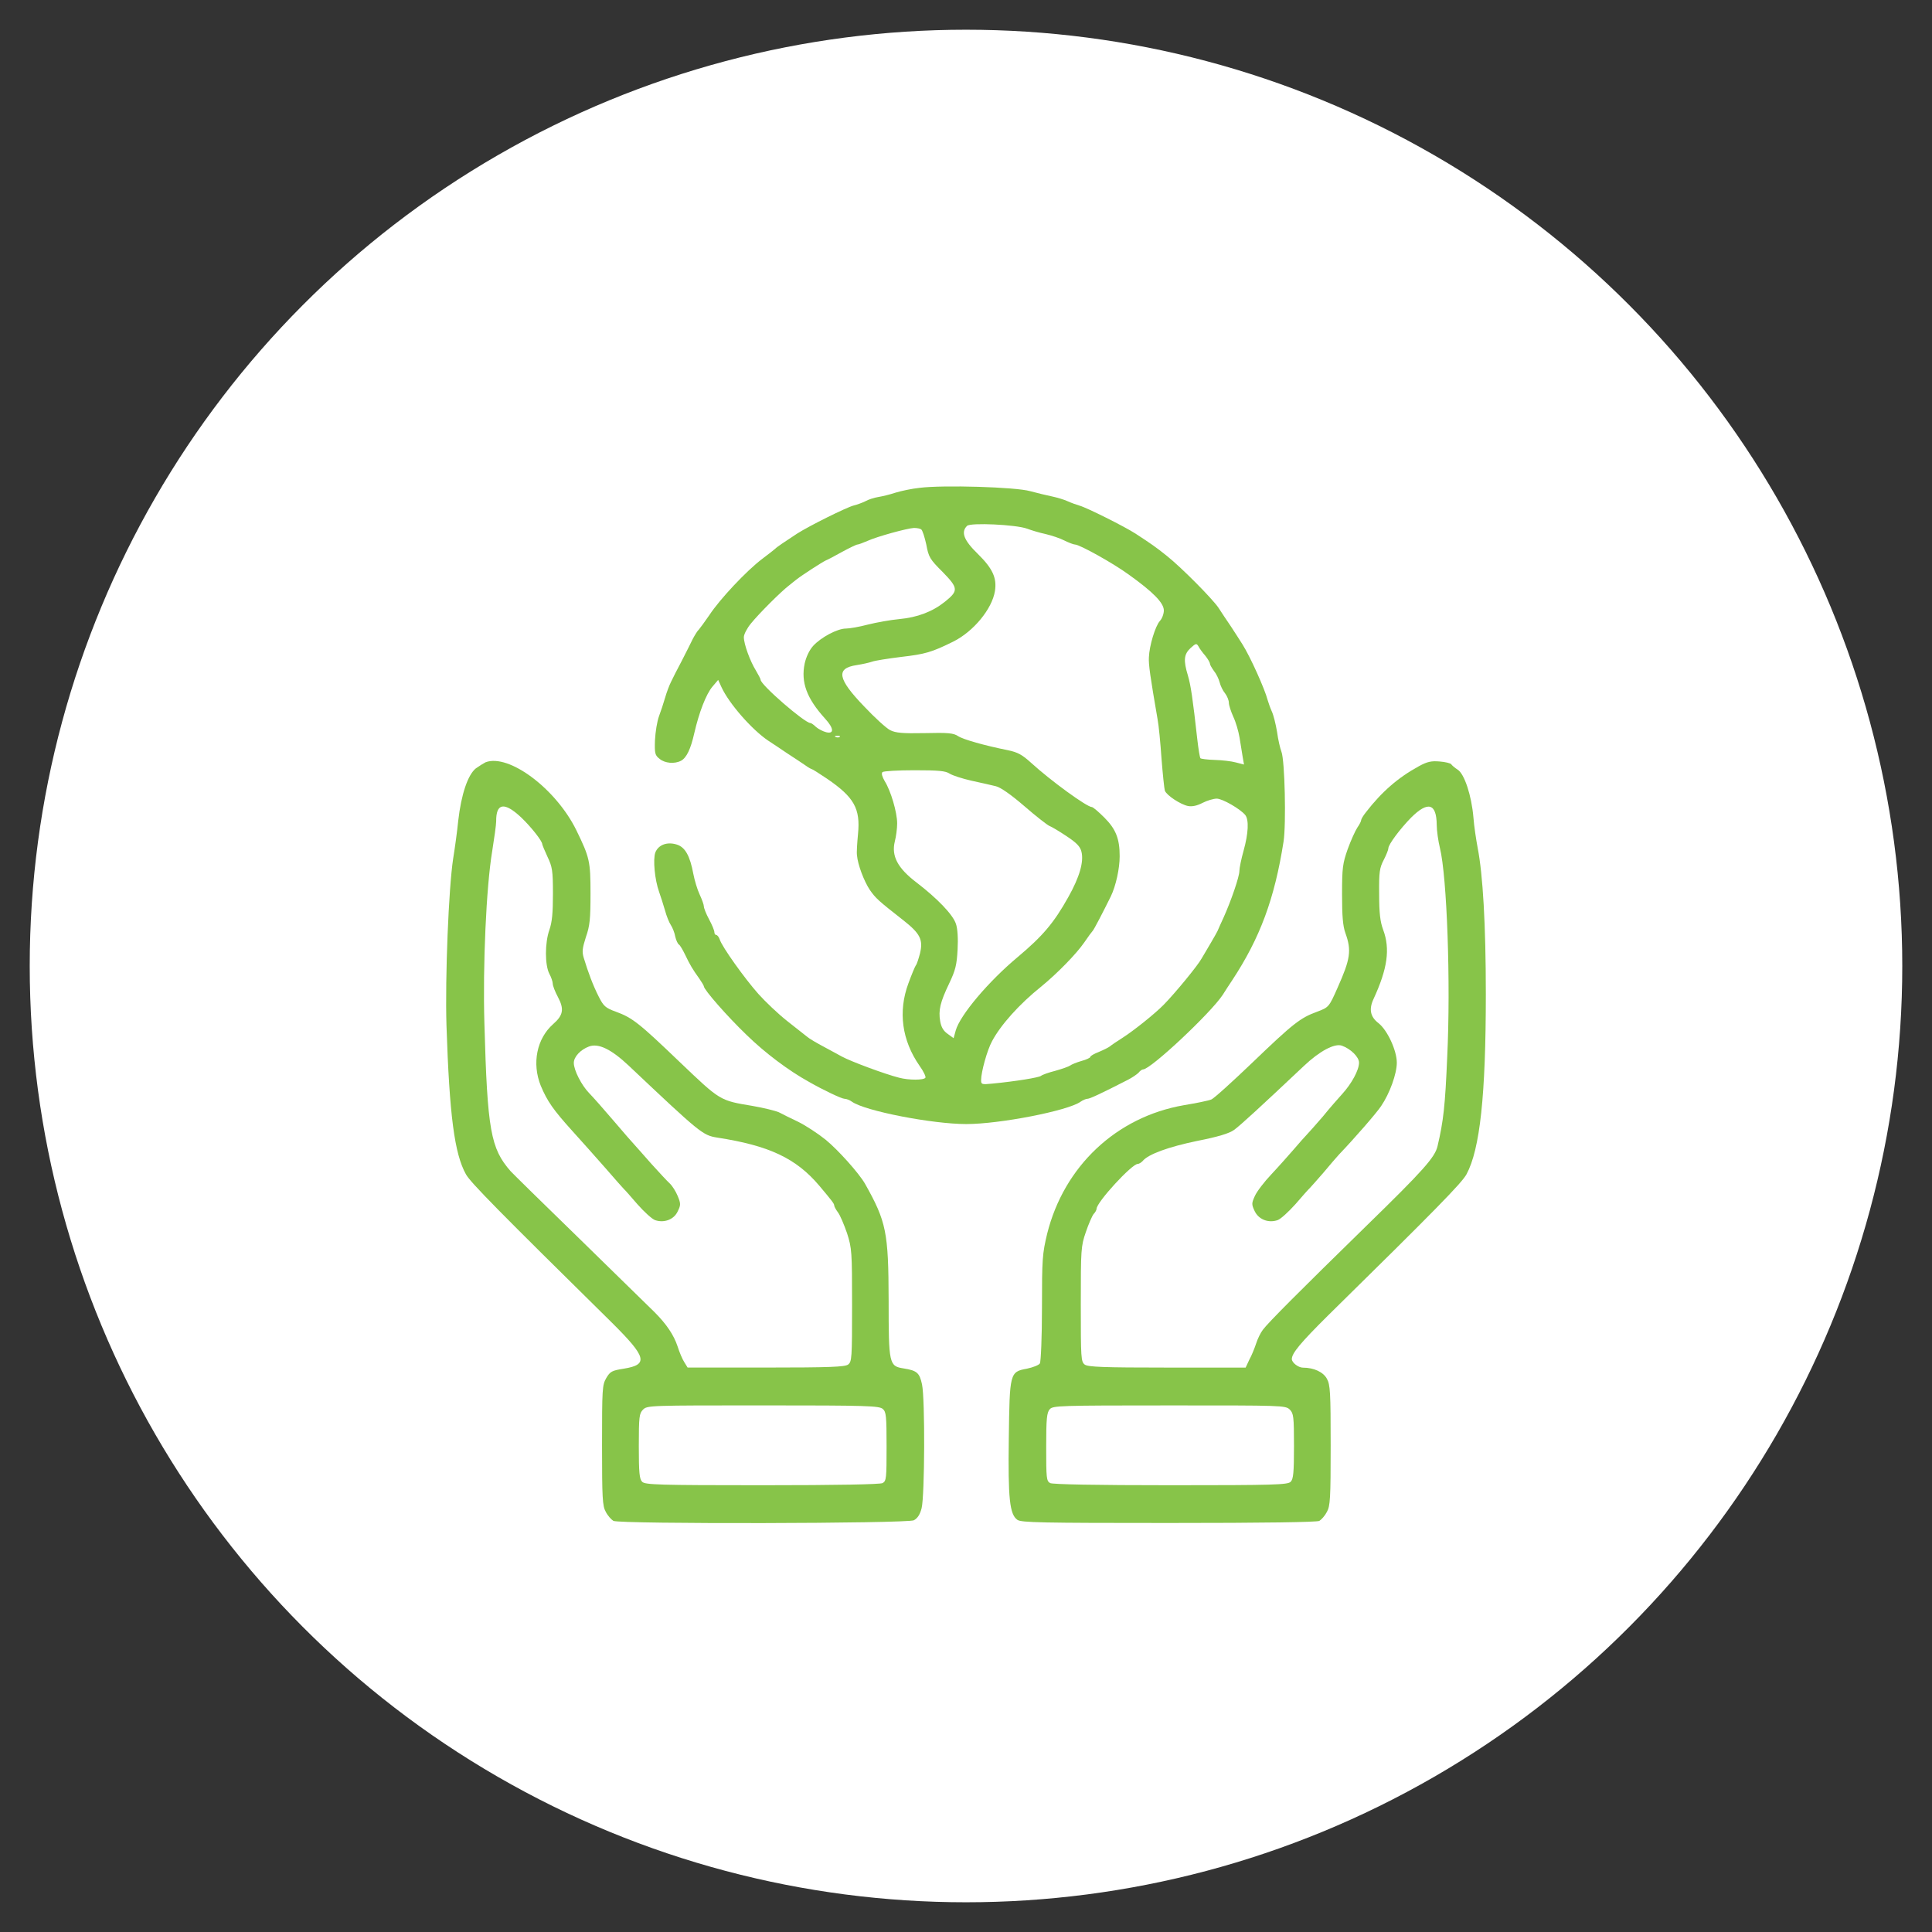
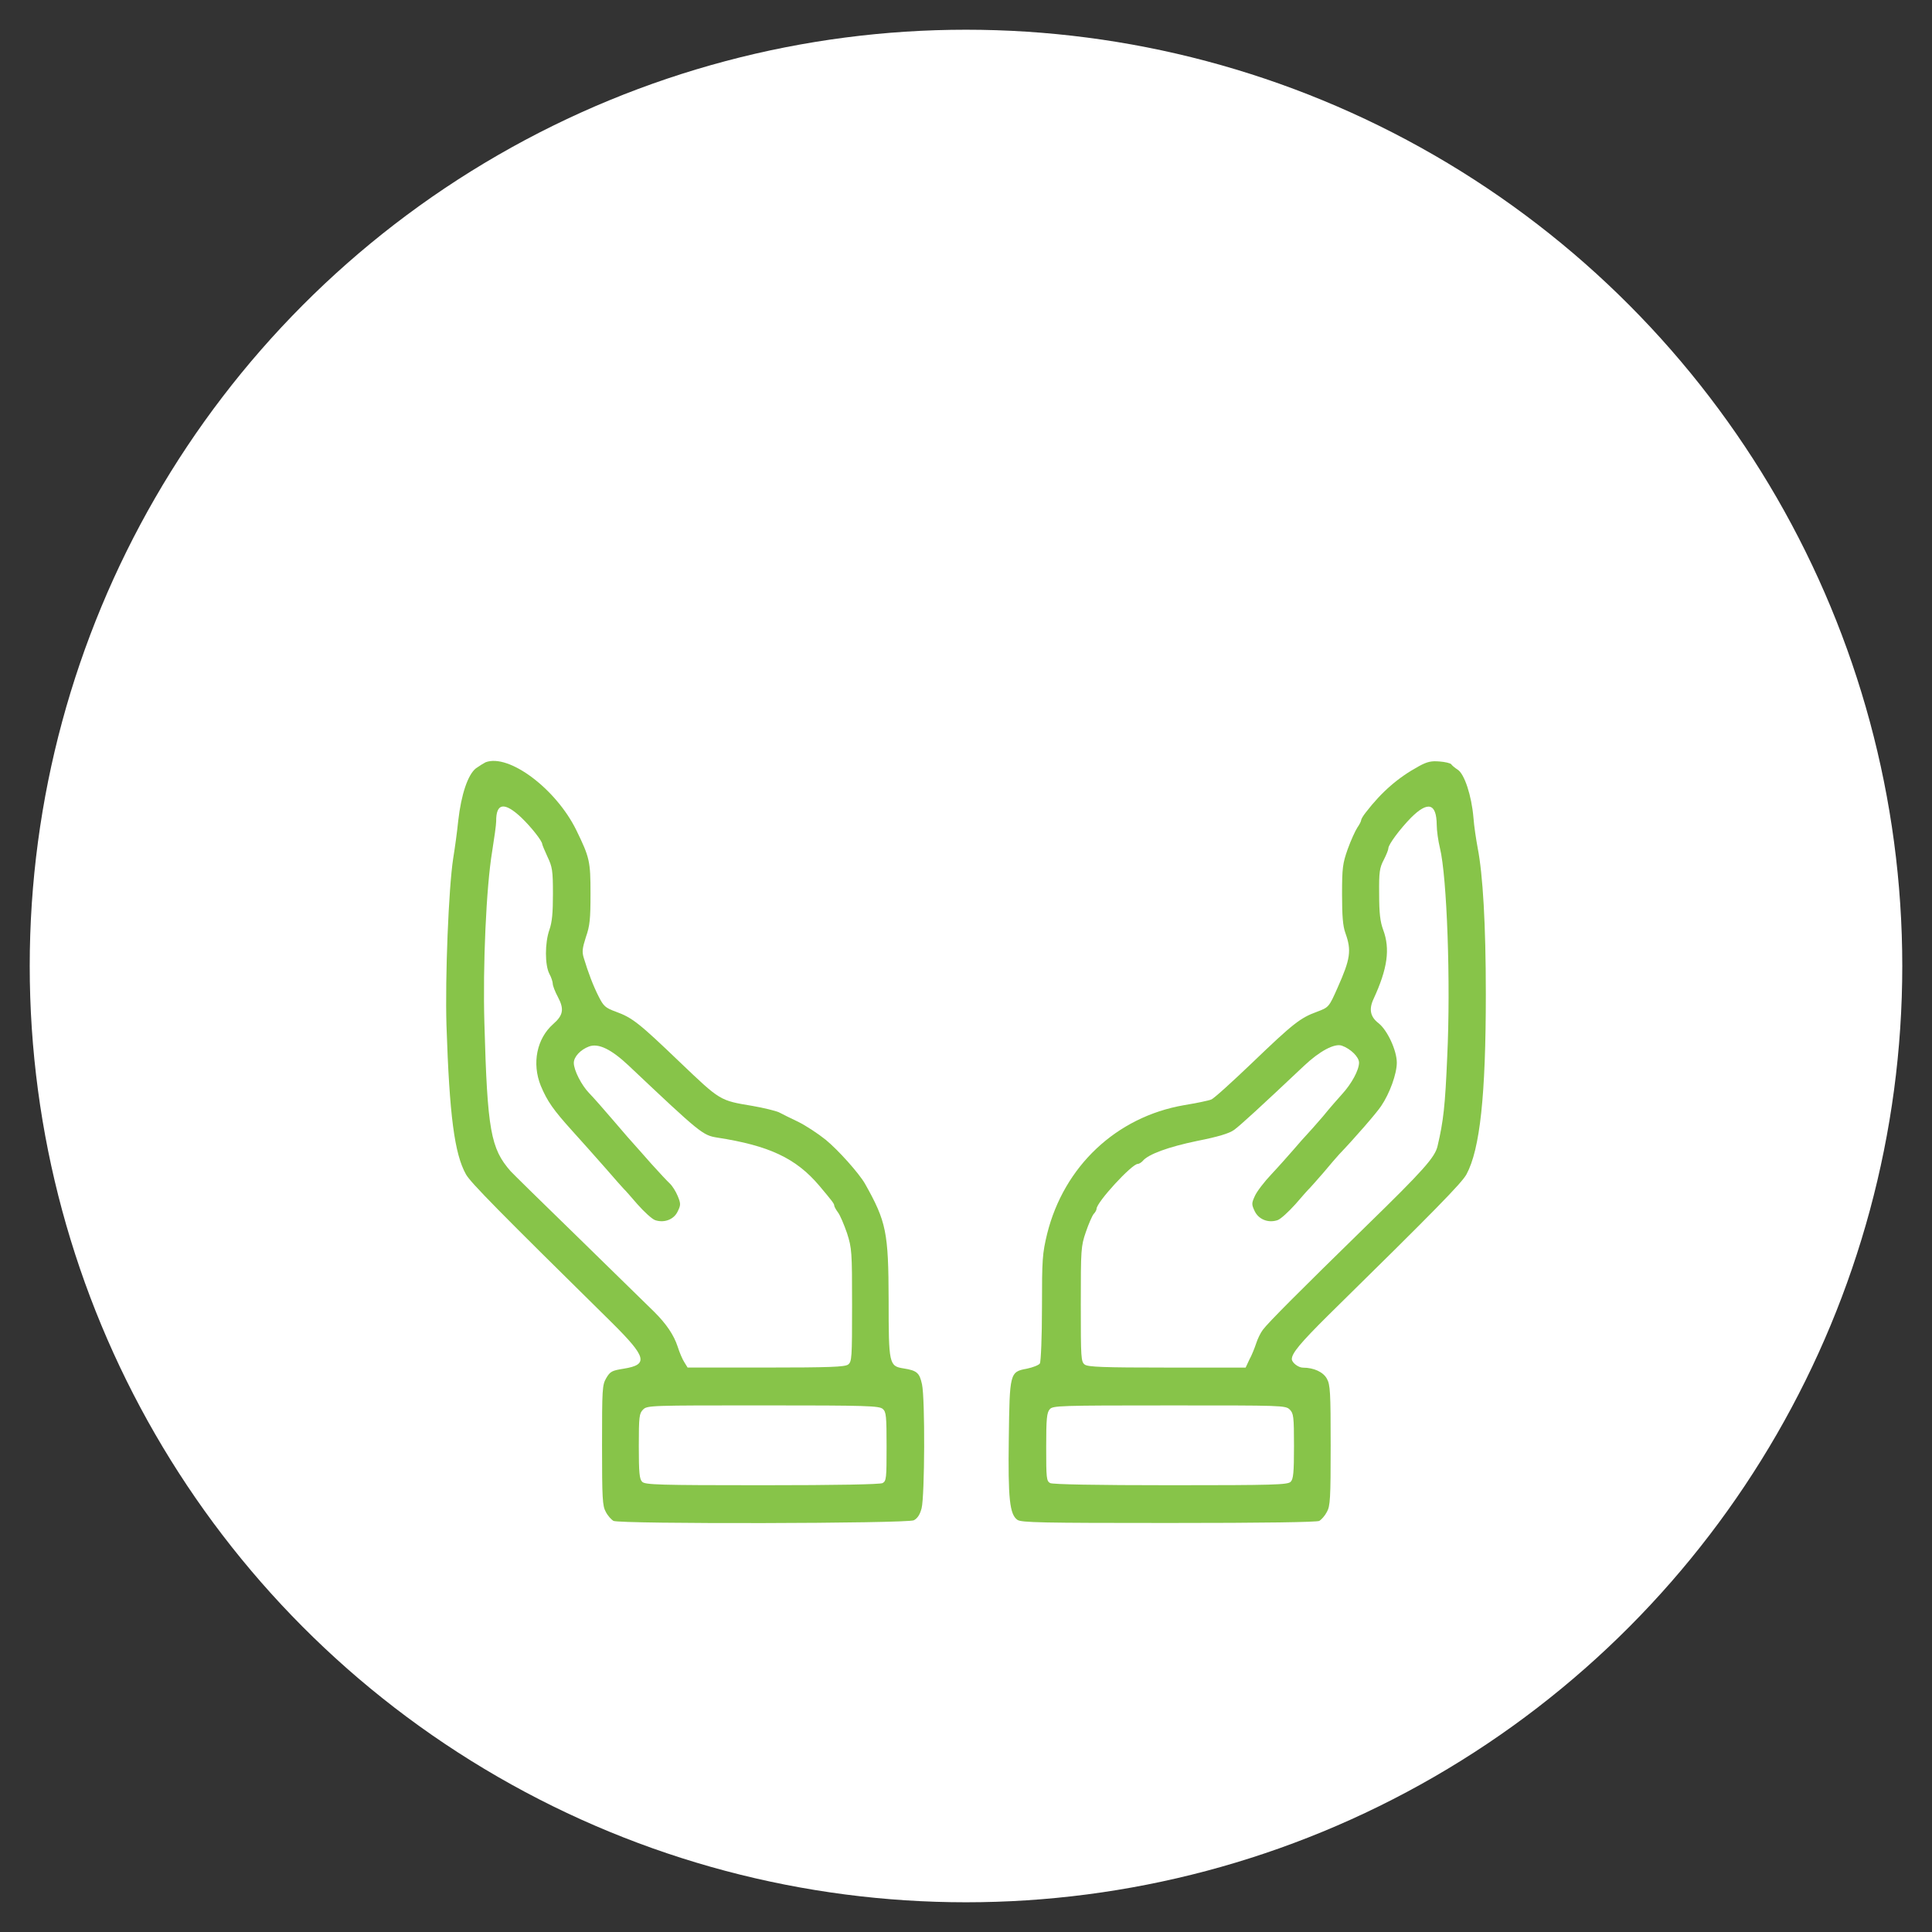
<svg xmlns="http://www.w3.org/2000/svg" version="1.1" id="Calque_1" x="0px" y="0px" width="65px" height="65px" viewBox="0 0 65 65" enable-background="new 0 0 65 65" xml:space="preserve">
  <rect x="0" y="0" width="65" height="65" fill="#333333" stroke="none" />
  <circle fill="#FFFFFF" cx="32.5" cy="32.5" r="31.5" />
  <g>
    <path fill="#87C449" stroke="#87C449" stroke-width="0.25" stroke-miterlimit="10" d="M64.677,129.268h-7.864v-1.006h7.864   c0.14,0,0.259-0.119,0.259-0.258v-18.178h4.488L53.808,94.954l-15.85,14.872h4.305v18.178c0,0.139,0.119,0.258,0.258,0.258h5.074   v1.006h-5.074c-0.696,0-1.264-0.568-1.264-1.264v-17.172h-5.843l18.399-17.264l18.125,17.264H65.94v17.172   C65.94,128.699,65.374,129.268,64.677,129.268" />
-     <polygon fill="#87C449" stroke="#87C449" stroke-width="0.25" stroke-miterlimit="10" points="66.195,103.395 65.189,103.395    65.189,96.371 61.629,96.371 61.629,100.975 60.622,100.975 60.622,95.365 66.195,95.365  " />
    <path fill="#87C449" stroke="#87C449" stroke-width="0.25" stroke-miterlimit="10" d="M53.468,123.393c-0.02,0-0.038,0-0.058-0.004   c-2.584-0.293-4.74-1.967-5.629-4.367c-0.951-2.576-0.2-4.463,0.597-6.465c0.372-0.936,0.757-1.903,1.003-3.011   c0.422-1.905,0.402-4.288,0.402-4.313c-0.001-0.187,0.101-0.359,0.265-0.448c0.164-0.088,0.364-0.078,0.52,0.025   c0.311,0.209,7.622,5.145,9.25,8.619c1.64,3.5,0.5,7.561-2.595,9.242c-0.246,0.133-0.55,0.043-0.683-0.201   s-0.042-0.551,0.202-0.684c2.628-1.426,3.579-4.91,2.164-7.93c-1.218-2.599-6.204-6.309-8.133-7.678   c-0.034,0.911-0.132,2.326-0.41,3.584c-0.263,1.186-0.664,2.191-1.051,3.164c-0.784,1.975-1.405,3.531-0.587,5.744   c0.755,2.043,2.593,3.467,4.798,3.719c0.276,0.031,0.475,0.279,0.442,0.557C53.938,123.203,53.721,123.393,53.468,123.393" />
    <path fill="#87C449" stroke="#87C449" stroke-width="0.25" stroke-miterlimit="10" d="M47.982,129.279   c-0.523,0-0.86-0.037-0.91-0.043l0.116-1c0.046,0.006,4.701,0.5,7.453-2.703c1.386-1.615,0.992-4.508,0.417-6.65   c-0.646-2.406-1.664-4.434-1.675-4.453l0.898-0.455c0.177,0.348,4.271,8.549,1.122,12.215   C53.055,128.924,49.611,129.279,47.982,129.279" />
  </g>
  <g>
    <path fill="#87C449" stroke="#87C449" stroke-width="0.25" stroke-miterlimit="10" d="M20.274,130.245h-3.035v-0.966h3.035   c0.531,0,0.69-0.21,0.742-0.28c0.301-0.4,0.162-1.212,0.089-1.466l-1.452-5.789c-1.198-3.573-4.285-5.972-7.689-5.972H1.977   c-3.43,0-4.989,2.381-6.408,5.034l-0.124,0.231l-4.725,0.404c-1.422,0-2.945,1.952-2.945,3.326v2.031   c0,1.176,1.187,2.191,2.305,2.479h2.728v0.966l-2.898-0.014c-1.524-0.362-3.1-1.744-3.1-3.432v-2.031   c0-1.867,1.883-4.273,3.889-4.29l4.143-0.357c1.477-2.725,3.282-5.314,7.135-5.314h9.987c3.825,0,7.285,2.671,8.611,6.648   l0.01,0.037l1.453,5.79c0.037,0.127,0.396,1.437-0.248,2.295C21.561,129.882,21.114,130.245,20.274,130.245" />
    <rect x="0.538" y="129.279" fill="#87C449" stroke="#87C449" stroke-width="0.25" stroke-miterlimit="10" width="9.197" height="0.966" />
    <rect x="-1.719" y="121.014" fill="#87C449" stroke="#87C449" stroke-width="0.25" stroke-miterlimit="10" width="21.497" height="0.965" />
    <rect x="7.672" y="116.361" fill="#87C449" stroke="#87C449" stroke-width="0.25" stroke-miterlimit="10" width="0.965" height="4.683" />
-     <path fill="#87C449" stroke="#87C449" stroke-width="0.25" stroke-miterlimit="10" d="M-3.609,133.573   c-2.056,0-3.728-1.671-3.728-3.728c0-2.055,1.672-3.726,3.728-3.726c2.055,0,3.728,1.671,3.728,3.726   C0.119,131.902-1.554,133.573-3.609,133.573 M-3.609,127.085c-1.523,0-2.762,1.239-2.762,2.761c0,1.523,1.239,2.763,2.762,2.763   c1.522,0,2.762-1.239,2.762-2.763C-0.847,128.324-2.086,127.085-3.609,127.085" />
+     <path fill="#87C449" stroke="#87C449" stroke-width="0.25" stroke-miterlimit="10" d="M-3.609,133.573   c-2.056,0-3.728-1.671-3.728-3.728c0-2.055,1.672-3.726,3.728-3.726c2.055,0,3.728,1.671,3.728,3.726   C0.119,131.902-1.554,133.573-3.609,133.573 c-1.523,0-2.762,1.239-2.762,2.761c0,1.523,1.239,2.763,2.762,2.763   c1.522,0,2.762-1.239,2.762-2.763C-0.847,128.324-2.086,127.085-3.609,127.085" />
    <path fill="#87C449" stroke="#87C449" stroke-width="0.25" stroke-miterlimit="10" d="M13.205,133.657   c-2.055,0-3.728-1.671-3.728-3.726c0-2.056,1.673-3.728,3.728-3.728c2.056,0,3.728,1.672,3.728,3.728   C16.932,131.986,15.26,133.657,13.205,133.657 M13.205,127.17c-1.522,0-2.762,1.238-2.762,2.762c0,1.522,1.239,2.761,2.762,2.761   s2.762-1.238,2.762-2.761C15.966,128.408,14.727,127.17,13.205,127.17" />
-     <path fill="#87C449" stroke="#87C449" stroke-width="0.25" stroke-miterlimit="10" d="M23.271,116.362   c-1.738,0-3.374-0.827-4.377-2.248c-1.25-1.771-1.062-3.354-0.862-5.032c0.092-0.773,0.188-1.572,0.148-2.443   c-0.063-1.503-0.551-3.277-0.556-3.295c-0.048-0.172,0.004-0.357,0.134-0.48c0.131-0.123,0.318-0.164,0.488-0.105   c0.275,0.095,6.77,2.344,8.702,4.644c1.962,2.335,1.916,5.662-0.104,7.577c-0.193,0.183-0.5,0.174-0.684-0.02   c-0.183-0.193-0.174-0.499,0.02-0.683c1.648-1.563,1.662-4.311,0.029-6.254c-1.377-1.64-5.621-3.361-7.438-4.046   c0.152,0.695,0.334,1.691,0.374,2.619c0.04,0.95-0.059,1.789-0.155,2.6c-0.192,1.617-0.344,2.896,0.692,4.362   c0.924,1.308,2.505,2,4.128,1.807c0.263-0.031,0.504,0.158,0.536,0.422c0.031,0.265-0.157,0.505-0.423,0.537   C23.707,116.35,23.487,116.362,23.271,116.362" />
    <path fill="#87C449" stroke="#87C449" stroke-width="0.25" stroke-miterlimit="10" d="M20.493,121.955L20.354,121   c0.035-0.005,3.578-0.561,4.979-3.467c0.701-1.452-0.164-3.51-1.012-4.983c-0.961-1.668-2.125-2.979-2.137-2.992l0.72-0.644   c0.204,0.227,4.954,5.604,3.3,9.039C24.577,121.329,20.659,121.932,20.493,121.955" />
  </g>
  <g>
    <path fill="#87C449" stroke="#87C449" stroke-width="0.25" stroke-miterlimit="10" d="M169.311,56.28   c-0.35,0-0.676-0.008-0.998-0.023c-0.49-0.029-0.986-0.084-1.568-0.166l-0.338-0.049l-0.615-3.271   c-0.831-0.195-1.668-0.471-2.496-0.822l-2.455,2.26l-0.299-0.16c-0.895-0.486-1.773-1.063-2.613-1.717l-0.27-0.211l1.105-3.152   c-0.639-0.598-1.226-1.258-1.754-1.965l-3.244,0.73l-0.18-0.287c-0.533-0.852-1.01-1.791-1.416-2.789l-0.129-0.316l2.533-2.182   c-0.253-0.854-0.434-1.717-0.539-2.574l-3.178-0.995l-0.008-0.342c-0.016-0.609-0.01-1.107,0.019-1.565   c0.026-0.455,0.076-0.936,0.159-1.554l0.045-0.342l3.275-0.616c0.211-0.877,0.488-1.714,0.826-2.495l-2.253-2.454l0.159-0.298   c0.477-0.892,1.053-1.771,1.715-2.614l0.209-0.269l3.15,1.098c0.6-0.636,1.258-1.224,1.963-1.75l-0.731-3.257l0.292-0.178   c0.92-0.563,1.859-1.035,2.789-1.404l0.315-0.126l2.172,2.526c0.842-0.253,1.707-0.433,2.581-0.538l0.994-3.175l0.338-0.011   c0.524-0.017,1.049-0.01,1.561,0.019c0.551,0.027,1.096,0.097,1.556,0.159l0.339,0.047l0.625,3.271   c0.861,0.205,1.699,0.483,2.498,0.828l2.445-2.263l0.299,0.161c0.889,0.477,1.744,1.039,2.613,1.72l0.27,0.21l-1.098,3.151   c0.635,0.602,1.223,1.259,1.752,1.96l3.248-0.727l0.178,0.288c0.55,0.883,1.025,1.821,1.414,2.791l0.127,0.315l-2.523,2.18   c0.252,0.85,0.433,1.713,0.537,2.576l3.177,0.99l0.006,0.342c0.013,0.609,0.008,1.105-0.017,1.564   c-0.033,0.489-0.085,0.993-0.161,1.554l-0.044,0.34l-3.272,0.625c-0.201,0.85-0.478,1.688-0.827,2.496l2.266,2.455l-0.164,0.301   c-0.486,0.893-1.066,1.768-1.721,2.605l-0.21,0.268l-3.149-1.094c-0.603,0.637-1.262,1.223-1.963,1.75l0.73,3.252l-0.289,0.18   c-0.863,0.531-1.803,1.006-2.793,1.408l-0.316,0.129l-2.177-2.527c-0.835,0.252-1.7,0.434-2.578,0.537l-0.991,3.18l-0.344,0.006   C169.675,56.278,169.489,56.28,169.311,56.28 M167.217,55.194c0.414,0.053,0.785,0.088,1.147,0.111   c0.362,0.018,0.732,0.023,1.144,0.021l0.975-3.119l0.313-0.033c1.025-0.102,2.033-0.313,2.995-0.625l0.302-0.098l2.14,2.484   c0.717-0.307,1.402-0.652,2.045-1.031l-0.719-3.197l0.257-0.184c0.83-0.598,1.599-1.283,2.283-2.037l0.211-0.232l3.097,1.074   c0.471-0.623,0.887-1.252,1.262-1.908l-2.225-2.41l0.131-0.289c0.424-0.934,0.747-1.908,0.959-2.902l0.066-0.311l3.212-0.611   c0.05-0.406,0.086-0.781,0.11-1.144c0.019-0.342,0.025-0.713,0.021-1.145l-3.117-0.972l-0.031-0.314   c-0.102-1.003-0.312-2.012-0.625-2.998l-0.096-0.3l2.479-2.141c-0.299-0.703-0.646-1.389-1.033-2.042l-3.195,0.715l-0.184-0.255   c-0.6-0.83-1.285-1.598-2.039-2.282l-0.231-0.212l1.077-3.096c-0.637-0.481-1.268-0.896-1.911-1.261l-2.408,2.227l-0.288-0.133   c-0.918-0.42-1.895-0.743-2.901-0.961l-0.31-0.067l-0.614-3.215c-0.356-0.046-0.747-0.086-1.136-0.106   c-0.377-0.021-0.761-0.028-1.145-0.024l-0.977,3.122l-0.313,0.031c-1.019,0.102-2.028,0.312-3.001,0.627l-0.301,0.096l-2.137-2.483   c-0.68,0.285-1.363,0.63-2.041,1.027l0.719,3.2l-0.257,0.183c-0.831,0.598-1.6,1.283-2.28,2.037l-0.213,0.234l-3.096-1.08   c-0.471,0.623-0.891,1.264-1.256,1.911l2.221,2.418l-0.133,0.288c-0.41,0.891-0.734,1.866-0.963,2.901l-0.067,0.308l-3.212,0.605   c-0.054,0.435-0.088,0.797-0.108,1.143c-0.021,0.348-0.029,0.713-0.024,1.145l3.121,0.978l0.031,0.313   c0.102,0.994,0.313,2.006,0.627,2.998l0.096,0.301l-2.486,2.141c0.309,0.721,0.655,1.404,1.035,2.043l3.197-0.723l0.184,0.258   c0.596,0.838,1.281,1.605,2.035,2.281l0.236,0.213l-1.086,3.1c0.621,0.467,1.262,0.887,1.913,1.258l2.411-2.221l0.287,0.129   c0.961,0.43,1.939,0.752,2.904,0.955l0.311,0.066L167.217,55.194z" />
    <path fill="#87C449" stroke="#87C449" stroke-width="0.25" stroke-miterlimit="10" d="M167.758,46.522   c-0.621,0-1.23-0.078-1.813-0.24c-1.766-0.494-3.83-2.689-3.918-2.783l-0.039-0.047c-0.414-0.578-0.701-1.203-0.837-1.814   l-0.011-0.039c-0.343-1.182-0.381-2.475-0.108-3.737c0.471-2.184,2.881-4.9,6.421-5.634c1.414-0.293,2.467-0.37,3.484-0.444   c1.072-0.08,2.086-0.154,3.463-0.474c2.402-0.559,4.41-1.42,4.431-1.429l0.752-0.325l-0.091,0.815   c-0.027,0.258-0.73,6.382-3.79,11.554C174.06,44.704,170.771,46.522,167.758,46.522 M162.744,42.87   c0.213,0.225,2.033,2.096,3.458,2.494c2.959,0.828,6.933-0.971,8.681-3.924c2.32-3.925,3.252-8.546,3.548-10.373   c-0.825,0.313-2.224,0.801-3.815,1.17c-1.449,0.335-2.547,0.417-3.605,0.494c-0.988,0.074-2.01,0.149-3.363,0.43   c-3.34,0.691-5.334,3.283-5.684,4.901c-0.211,0.985-0.21,1.991,0.004,2.927h0.025l0.077,0.385   C162.168,41.868,162.401,42.386,162.744,42.87" />
-     <path fill="#87C449" stroke="#87C449" stroke-width="0.25" stroke-miterlimit="10" d="M160.186,47.8l-0.934-0.186   c1.838-9.251,11.854-11.051,11.956-11.067l0.159,0.939C171.272,37.502,161.895,39.202,160.186,47.8" />
  </g>
  <g>
-     <path fill="#87C449" d="M30.944,16.412c-0.261,0.027-0.628,0.105-0.812,0.162c-0.19,0.064-0.453,0.127-0.587,0.148   s-0.332,0.085-0.431,0.142c-0.099,0.05-0.275,0.113-0.389,0.142c-0.248,0.063-1.498,0.686-1.907,0.947   c-0.389,0.254-0.693,0.458-0.735,0.508c-0.021,0.021-0.218,0.176-0.444,0.346c-0.523,0.396-1.421,1.35-1.773,1.887   c-0.155,0.227-0.317,0.444-0.354,0.488c-0.043,0.034-0.134,0.183-0.205,0.316c-0.063,0.135-0.233,0.467-0.373,0.742   c-0.143,0.269-0.305,0.586-0.361,0.707c-0.057,0.113-0.147,0.353-0.197,0.529c-0.05,0.176-0.142,0.452-0.205,0.621   c-0.063,0.17-0.121,0.53-0.135,0.806c-0.015,0.444,0,0.509,0.156,0.628c0.176,0.149,0.501,0.178,0.72,0.064   c0.185-0.099,0.325-0.389,0.446-0.926c0.162-0.705,0.396-1.307,0.606-1.561l0.198-0.233l0.113,0.247   c0.254,0.551,1.023,1.428,1.568,1.795c0.119,0.078,0.409,0.268,0.636,0.424c0.232,0.148,0.502,0.332,0.607,0.402   c0.105,0.078,0.212,0.134,0.226,0.134c0.021,0,0.255,0.149,0.517,0.325c0.91,0.622,1.122,1.004,1.038,1.857   c-0.028,0.297-0.05,0.615-0.035,0.714c0.027,0.325,0.24,0.876,0.431,1.165c0.197,0.283,0.282,0.361,1.13,1.025   c0.565,0.445,0.671,0.65,0.559,1.116c-0.05,0.184-0.106,0.367-0.142,0.403c-0.028,0.041-0.142,0.311-0.247,0.6   c-0.354,0.953-0.219,1.922,0.374,2.775c0.134,0.186,0.219,0.367,0.198,0.402c-0.057,0.086-0.558,0.086-0.884,0   c-0.474-0.119-1.631-0.549-1.929-0.713c-0.069-0.035-0.331-0.184-0.586-0.318c-0.254-0.133-0.516-0.289-0.579-0.346   c-0.063-0.049-0.366-0.289-0.671-0.529c-0.304-0.24-0.735-0.649-0.969-0.911c-0.465-0.522-1.222-1.583-1.3-1.829   c-0.027-0.085-0.084-0.156-0.119-0.156s-0.064-0.042-0.064-0.099c0-0.05-0.076-0.24-0.176-0.424s-0.177-0.382-0.177-0.438   s-0.063-0.232-0.142-0.402c-0.077-0.162-0.17-0.473-0.211-0.686c-0.114-0.614-0.276-0.91-0.566-0.996   c-0.324-0.099-0.614,0.015-0.714,0.27c-0.084,0.232-0.02,0.918,0.128,1.328c0.057,0.155,0.143,0.438,0.198,0.621   c0.05,0.19,0.141,0.41,0.197,0.494s0.127,0.262,0.148,0.389c0.028,0.121,0.085,0.247,0.128,0.269   c0.034,0.021,0.126,0.177,0.204,0.339c0.162,0.34,0.254,0.494,0.474,0.799c0.084,0.12,0.155,0.24,0.155,0.261   c0,0.114,0.785,1.011,1.441,1.64c0.614,0.6,1.412,1.199,2.092,1.574c0.493,0.283,1.107,0.572,1.2,0.572   c0.063,0,0.177,0.043,0.253,0.1c0.439,0.311,2.707,0.75,3.844,0.75c1.117,0,3.413-0.445,3.843-0.75   c0.079-0.057,0.185-0.1,0.233-0.1c0.079,0,0.446-0.17,1.37-0.643c0.135-0.07,0.29-0.176,0.348-0.232   c0.048-0.064,0.119-0.113,0.154-0.113c0.255,0,2.274-1.894,2.679-2.508c0.098-0.155,0.239-0.375,0.317-0.488   c0.939-1.426,1.427-2.74,1.73-4.669c0.091-0.586,0.043-2.733-0.071-3.023c-0.042-0.106-0.113-0.409-0.147-0.664   c-0.043-0.262-0.12-0.572-0.177-0.692c-0.051-0.113-0.113-0.289-0.142-0.389c-0.092-0.359-0.579-1.447-0.848-1.872   c-0.071-0.12-0.248-0.382-0.382-0.593c-0.142-0.205-0.331-0.494-0.424-0.637c-0.212-0.311-1.257-1.363-1.737-1.744   c-0.36-0.29-0.544-0.416-1.053-0.748c-0.36-0.234-1.646-0.877-1.88-0.94c-0.098-0.028-0.276-0.092-0.401-0.148   c-0.121-0.057-0.361-0.127-0.53-0.163c-0.17-0.035-0.494-0.112-0.728-0.176C34.173,16.384,31.729,16.313,30.944,16.412   L30.944,16.412z M34.562,17.789c0.135,0.051,0.41,0.135,0.614,0.178c0.205,0.049,0.488,0.141,0.636,0.219   c0.143,0.07,0.305,0.134,0.354,0.134c0.156,0,1.285,0.629,1.809,1.011c0.819,0.586,1.181,0.953,1.181,1.207   c0,0.113-0.058,0.275-0.134,0.354c-0.156,0.177-0.354,0.834-0.369,1.223c-0.014,0.24,0.043,0.636,0.29,2.069   c0.042,0.212,0.099,0.819,0.135,1.343c0.042,0.529,0.092,1.01,0.112,1.074c0.063,0.162,0.53,0.466,0.777,0.516   c0.142,0.027,0.305-0.008,0.494-0.106c0.149-0.077,0.368-0.142,0.475-0.142c0.189,0,0.791,0.346,0.959,0.551   c0.128,0.163,0.107,0.615-0.056,1.201c-0.078,0.275-0.141,0.586-0.141,0.679c0,0.198-0.284,1.017-0.529,1.562   c-0.086,0.189-0.185,0.402-0.206,0.459c-0.027,0.057-0.127,0.232-0.219,0.389c-0.093,0.154-0.233,0.395-0.312,0.529   c-0.127,0.24-0.903,1.18-1.277,1.561c-0.299,0.305-1.004,0.869-1.378,1.109c-0.191,0.121-0.389,0.254-0.438,0.297   c-0.043,0.035-0.212,0.119-0.367,0.184c-0.163,0.064-0.29,0.135-0.29,0.17c0,0.027-0.134,0.092-0.297,0.135   c-0.169,0.049-0.339,0.119-0.381,0.154c-0.049,0.035-0.27,0.113-0.495,0.176c-0.226,0.057-0.444,0.135-0.487,0.172   c-0.07,0.055-0.833,0.182-1.638,0.26c-0.354,0.035-0.376,0.029-0.376-0.119c0-0.27,0.205-1.012,0.368-1.307   c0.289-0.545,0.912-1.244,1.652-1.837c0.537-0.438,1.18-1.095,1.448-1.483c0.135-0.199,0.261-0.368,0.283-0.389   c0.043-0.035,0.374-0.68,0.614-1.166c0.17-0.354,0.297-0.933,0.297-1.35c0-0.586-0.127-0.911-0.516-1.3   c-0.19-0.19-0.381-0.353-0.418-0.353c-0.168,0-1.391-0.891-2.04-1.484c-0.313-0.283-0.452-0.359-0.791-0.43   c-0.778-0.156-1.506-0.361-1.675-0.475c-0.148-0.099-0.333-0.119-1.116-0.099c-0.756,0.015-0.981-0.007-1.165-0.099   c-0.128-0.064-0.523-0.424-0.876-0.799c-0.898-0.932-0.962-1.285-0.248-1.391c0.184-0.029,0.41-0.078,0.51-0.113   c0.091-0.036,0.536-0.106,0.988-0.162c0.804-0.093,1.024-0.156,1.751-0.516c0.68-0.34,1.301-1.096,1.399-1.696   c0.071-0.445-0.077-0.763-0.579-1.257c-0.466-0.453-0.573-0.729-0.359-0.939C32.641,17.578,34.188,17.648,34.562,17.789   L34.562,17.789z M30.993,17.811c0.043,0.029,0.114,0.254,0.171,0.509c0.078,0.424,0.119,0.495,0.552,0.925   c0.529,0.545,0.536,0.629,0.069,1.004c-0.417,0.332-0.918,0.523-1.533,0.58c-0.289,0.027-0.764,0.112-1.052,0.184   c-0.289,0.077-0.622,0.134-0.741,0.134c-0.284,0-0.842,0.296-1.104,0.586c-0.127,0.142-0.233,0.368-0.282,0.587   c-0.134,0.636,0.071,1.18,0.686,1.857c0.296,0.324,0.311,0.522,0.043,0.459c-0.114-0.028-0.262-0.105-0.347-0.177   c-0.077-0.077-0.163-0.134-0.191-0.134c-0.19,0-1.674-1.285-1.674-1.455c0-0.029-0.071-0.162-0.155-0.305   c-0.198-0.317-0.409-0.896-0.409-1.129c0-0.092,0.105-0.298,0.239-0.46c0.269-0.332,1.004-1.067,1.279-1.278   c0.099-0.078,0.218-0.177,0.268-0.213c0.148-0.119,0.855-0.578,0.968-0.628c0.057-0.021,0.312-0.155,0.552-0.29   c0.247-0.134,0.48-0.247,0.515-0.247c0.037,0,0.185-0.057,0.333-0.12c0.324-0.148,1.328-0.424,1.568-0.438   C30.846,17.762,30.959,17.783,30.993,17.811L30.993,17.811z M40.552,22.063c0.085,0.106,0.155,0.226,0.155,0.269   c0,0.035,0.064,0.141,0.134,0.24c0.078,0.092,0.162,0.268,0.192,0.382c0.027,0.112,0.106,0.282,0.184,0.374   c0.07,0.092,0.127,0.232,0.127,0.318c0,0.078,0.069,0.289,0.148,0.466c0.085,0.177,0.177,0.494,0.212,0.706   c0.034,0.212,0.084,0.509,0.105,0.65l0.044,0.254l-0.271-0.07c-0.154-0.043-0.472-0.078-0.714-0.085   c-0.247-0.007-0.458-0.036-0.48-0.056c-0.021-0.021-0.068-0.305-0.105-0.629c-0.155-1.385-0.219-1.822-0.317-2.155   c-0.155-0.509-0.135-0.713,0.084-0.919c0.185-0.169,0.205-0.169,0.271-0.063C40.354,21.816,40.46,21.957,40.552,22.063   L40.552,22.063z M28.254,24.791c-0.022,0.021-0.085,0.027-0.135,0.007c-0.056-0.021-0.036-0.042,0.042-0.042   C28.239,24.748,28.281,24.77,28.254,24.791L28.254,24.791z M31.948,26.027c0.098,0.063,0.431,0.17,0.741,0.24   s0.679,0.148,0.813,0.184c0.155,0.034,0.509,0.281,0.953,0.664c0.39,0.339,0.771,0.635,0.848,0.671   c0.078,0.028,0.339,0.185,0.58,0.346c0.332,0.219,0.459,0.347,0.501,0.522c0.085,0.34-0.063,0.855-0.445,1.533   c-0.486,0.869-0.86,1.307-1.702,2.014c-0.981,0.819-1.943,1.957-2.084,2.473l-0.07,0.254l-0.204-0.148   c-0.143-0.1-0.213-0.227-0.248-0.424c-0.063-0.367,0-0.636,0.304-1.271c0.212-0.445,0.254-0.621,0.282-1.137   c0.021-0.368,0-0.714-0.057-0.869c-0.099-0.305-0.621-0.849-1.32-1.385c-0.643-0.488-0.855-0.897-0.735-1.385   c0.043-0.162,0.079-0.438,0.079-0.607c0-0.367-0.213-1.096-0.418-1.42c-0.085-0.148-0.12-0.262-0.077-0.305   c0.035-0.035,0.522-0.063,1.074-0.063C31.573,25.914,31.813,25.936,31.948,26.027L31.948,26.027z M31.948,26.027" />
    <path fill="#87C449" d="M16.336,25.646c-0.058,0.028-0.205,0.12-0.325,0.204c-0.27,0.213-0.494,0.877-0.594,1.76   c-0.034,0.346-0.112,0.918-0.17,1.271c-0.154,1.003-0.274,3.991-0.226,5.615c0.1,3.037,0.269,4.324,0.657,5.016   c0.162,0.283,1.102,1.236,4.909,4.988c1.166,1.158,1.237,1.412,0.403,1.547c-0.403,0.064-0.46,0.092-0.594,0.318   c-0.134,0.232-0.141,0.359-0.141,2.26c0,1.787,0.014,2.043,0.126,2.24c0.064,0.127,0.184,0.26,0.255,0.303   c0.219,0.113,9.883,0.092,10.109-0.02c0.12-0.064,0.205-0.186,0.261-0.404c0.106-0.416,0.119-3.68,0.014-4.168   c-0.084-0.389-0.168-0.465-0.62-0.537c-0.489-0.076-0.503-0.148-0.503-2.301c-0.006-2.283-0.077-2.637-0.797-3.916   c-0.205-0.354-0.897-1.129-1.322-1.477c-0.254-0.205-0.663-0.473-0.918-0.6c-0.254-0.119-0.551-0.268-0.657-0.324   c-0.112-0.049-0.508-0.148-0.883-0.213c-1.109-0.184-1.081-0.17-2.443-1.469c-1.378-1.32-1.598-1.498-2.162-1.703   c-0.347-0.127-0.409-0.184-0.573-0.508c-0.184-0.361-0.353-0.806-0.502-1.301c-0.063-0.204-0.048-0.324,0.071-0.698   c0.135-0.382,0.156-0.615,0.156-1.47c0-1.081-0.028-1.208-0.48-2.134C18.702,26.535,17.119,25.348,16.336,25.646L16.336,25.646z    M17.536,27.503c0.332,0.317,0.707,0.792,0.707,0.897c0,0.021,0.078,0.212,0.176,0.424c0.163,0.34,0.184,0.466,0.184,1.244   c0,0.648-0.028,0.953-0.119,1.215c-0.155,0.438-0.155,1.187,0,1.482c0.063,0.113,0.113,0.269,0.113,0.332   c0,0.064,0.077,0.269,0.177,0.453c0.211,0.402,0.176,0.607-0.163,0.904c-0.551,0.486-0.722,1.32-0.417,2.076   c0.219,0.523,0.424,0.813,1.06,1.518c0.29,0.318,0.792,0.885,1.116,1.252c0.318,0.367,0.601,0.686,0.622,0.705   c0.029,0.021,0.226,0.248,0.453,0.51c0.225,0.254,0.493,0.502,0.6,0.537c0.304,0.1,0.629-0.021,0.756-0.297   c0.105-0.211,0.105-0.262,0-0.516c-0.064-0.156-0.184-0.346-0.269-0.424c-0.086-0.078-0.36-0.375-0.615-0.656   c-0.254-0.291-0.509-0.574-0.564-0.637c-0.057-0.057-0.375-0.424-0.707-0.813s-0.699-0.805-0.819-0.926   c-0.262-0.268-0.522-0.777-0.522-1.023c0-0.205,0.226-0.445,0.509-0.551c0.318-0.121,0.755,0.092,1.343,0.648   c2.409,2.275,2.485,2.338,2.973,2.416c1.746,0.27,2.65,0.693,3.434,1.619c0.438,0.521,0.503,0.605,0.503,0.67   c0,0.029,0.056,0.135,0.125,0.227c0.071,0.092,0.205,0.41,0.305,0.699c0.162,0.508,0.17,0.615,0.17,2.424   c0,1.793-0.008,1.9-0.135,1.998c-0.112,0.078-0.607,0.1-2.769,0.1h-2.629l-0.105-0.17c-0.063-0.092-0.17-0.34-0.233-0.543   c-0.127-0.383-0.374-0.75-0.776-1.152c-0.12-0.121-1.251-1.223-2.5-2.445c-1.258-1.221-2.312-2.26-2.34-2.295   c-0.671-0.764-0.783-1.371-0.883-4.973c-0.057-1.949,0.063-4.605,0.262-5.793c0.07-0.438,0.134-0.891,0.134-1.004   C16.688,27.016,16.964,26.967,17.536,27.503L17.536,27.503z M29.702,47.404c0.112,0.098,0.126,0.24,0.126,1.264   c0,1.066-0.007,1.158-0.135,1.229c-0.091,0.043-1.489,0.072-4.062,0.072c-3.468,0-3.927-0.016-4.025-0.115   c-0.093-0.09-0.114-0.303-0.114-1.201c0-0.994,0.015-1.102,0.143-1.229c0.14-0.141,0.231-0.141,4.039-0.141   C29.2,47.283,29.582,47.297,29.702,47.404L29.702,47.404z M29.702,47.404" />
    <path fill="#87C449" d="M47.736,25.779c-0.7,0.382-1.25,0.861-1.78,1.547c-0.092,0.113-0.162,0.234-0.162,0.269   c0,0.036-0.058,0.148-0.127,0.247c-0.07,0.106-0.219,0.432-0.326,0.729c-0.168,0.48-0.189,0.621-0.189,1.519   c0,0.728,0.027,1.066,0.112,1.3c0.211,0.586,0.171,0.869-0.261,1.837c-0.29,0.656-0.297,0.663-0.692,0.812   c-0.565,0.205-0.806,0.396-2.176,1.711c-0.678,0.648-1.3,1.215-1.385,1.242c-0.078,0.035-0.495,0.121-0.919,0.191   c-2.275,0.395-4.033,2.055-4.6,4.322c-0.162,0.678-0.175,0.842-0.175,2.494c0,0.975-0.036,1.816-0.071,1.873   c-0.035,0.055-0.232,0.133-0.438,0.176c-0.573,0.105-0.579,0.141-0.607,2.346c-0.028,2.027,0.028,2.557,0.29,2.74   c0.134,0.092,0.805,0.105,5.086,0.105c3.248,0,4.979-0.027,5.071-0.07c0.071-0.043,0.191-0.176,0.255-0.303   c0.112-0.197,0.127-0.453,0.127-2.24s-0.015-2.041-0.127-2.24c-0.121-0.225-0.438-0.373-0.806-0.373   c-0.155,0-0.374-0.17-0.374-0.289c0-0.197,0.297-0.551,1.201-1.449c3.644-3.582,4.514-4.471,4.676-4.768   c0.453-0.842,0.65-2.65,0.65-6.068c0-2.339-0.1-4.02-0.274-4.91c-0.051-0.275-0.122-0.734-0.143-1.024   c-0.063-0.741-0.304-1.47-0.53-1.61c-0.098-0.064-0.197-0.148-0.218-0.184c-0.028-0.035-0.205-0.078-0.39-0.092   C48.16,25.596,48.02,25.623,47.736,25.779L47.736,25.779z M48.337,27.75c0,0.191,0.05,0.545,0.107,0.777   c0.239,0.969,0.366,4.549,0.246,7.029c-0.07,1.652-0.127,2.162-0.325,3.002c-0.085,0.375-0.473,0.813-2.409,2.699   c-2.239,2.189-3.292,3.242-3.468,3.482c-0.077,0.098-0.177,0.305-0.226,0.459c-0.051,0.154-0.149,0.402-0.228,0.543l-0.126,0.27   h-2.636c-2.169,0-2.663-0.021-2.776-0.1c-0.128-0.098-0.134-0.205-0.134-2.033c0-1.846,0.006-1.951,0.169-2.424   c0.092-0.275,0.213-0.545,0.261-0.607c0.058-0.057,0.1-0.141,0.1-0.176c0-0.221,1.187-1.512,1.386-1.512   c0.042,0,0.112-0.043,0.162-0.094c0.184-0.232,0.876-0.48,1.83-0.678c0.713-0.141,1.087-0.254,1.25-0.373   c0.205-0.148,0.868-0.756,2.353-2.156c0.522-0.494,1.024-0.762,1.271-0.678c0.296,0.105,0.579,0.381,0.579,0.572   c0,0.248-0.249,0.707-0.565,1.053c-0.134,0.148-0.432,0.486-0.656,0.764c-0.233,0.268-0.474,0.543-0.538,0.607   c-0.063,0.063-0.254,0.281-0.43,0.486c-0.179,0.205-0.517,0.588-0.756,0.842c-0.242,0.254-0.495,0.586-0.56,0.734   c-0.112,0.246-0.112,0.283-0.007,0.508c0.135,0.283,0.461,0.41,0.771,0.305c0.105-0.035,0.373-0.283,0.601-0.537   c0.225-0.262,0.445-0.51,0.486-0.545c0.037-0.041,0.248-0.273,0.461-0.521c0.212-0.254,0.443-0.523,0.521-0.607   c0.522-0.545,1.265-1.4,1.413-1.625c0.29-0.424,0.53-1.088,0.53-1.463c0-0.41-0.317-1.094-0.614-1.328   c-0.276-0.211-0.332-0.465-0.17-0.813c0.473-1.023,0.565-1.688,0.325-2.33c-0.1-0.269-0.135-0.559-0.135-1.201   c-0.008-0.749,0.015-0.883,0.155-1.152c0.084-0.162,0.155-0.339,0.155-0.389c0-0.127,0.396-0.656,0.764-1.031   C48.04,26.945,48.33,27.023,48.337,27.75L48.337,27.75z M43.393,47.424c0.127,0.127,0.142,0.234,0.142,1.229   c0,0.898-0.022,1.111-0.113,1.201c-0.1,0.1-0.559,0.115-4.027,0.115c-2.57,0-3.97-0.029-4.063-0.072   c-0.126-0.07-0.134-0.162-0.134-1.215c0-0.961,0.021-1.158,0.121-1.271c0.105-0.119,0.323-0.127,4.026-0.127   C43.159,47.283,43.25,47.283,43.393,47.424L43.393,47.424z M43.393,47.424" />
  </g>
-   <ellipse fill="#87C449" cx="-69.239" cy="46.008" rx="8.5" ry="37.5" />
</svg>